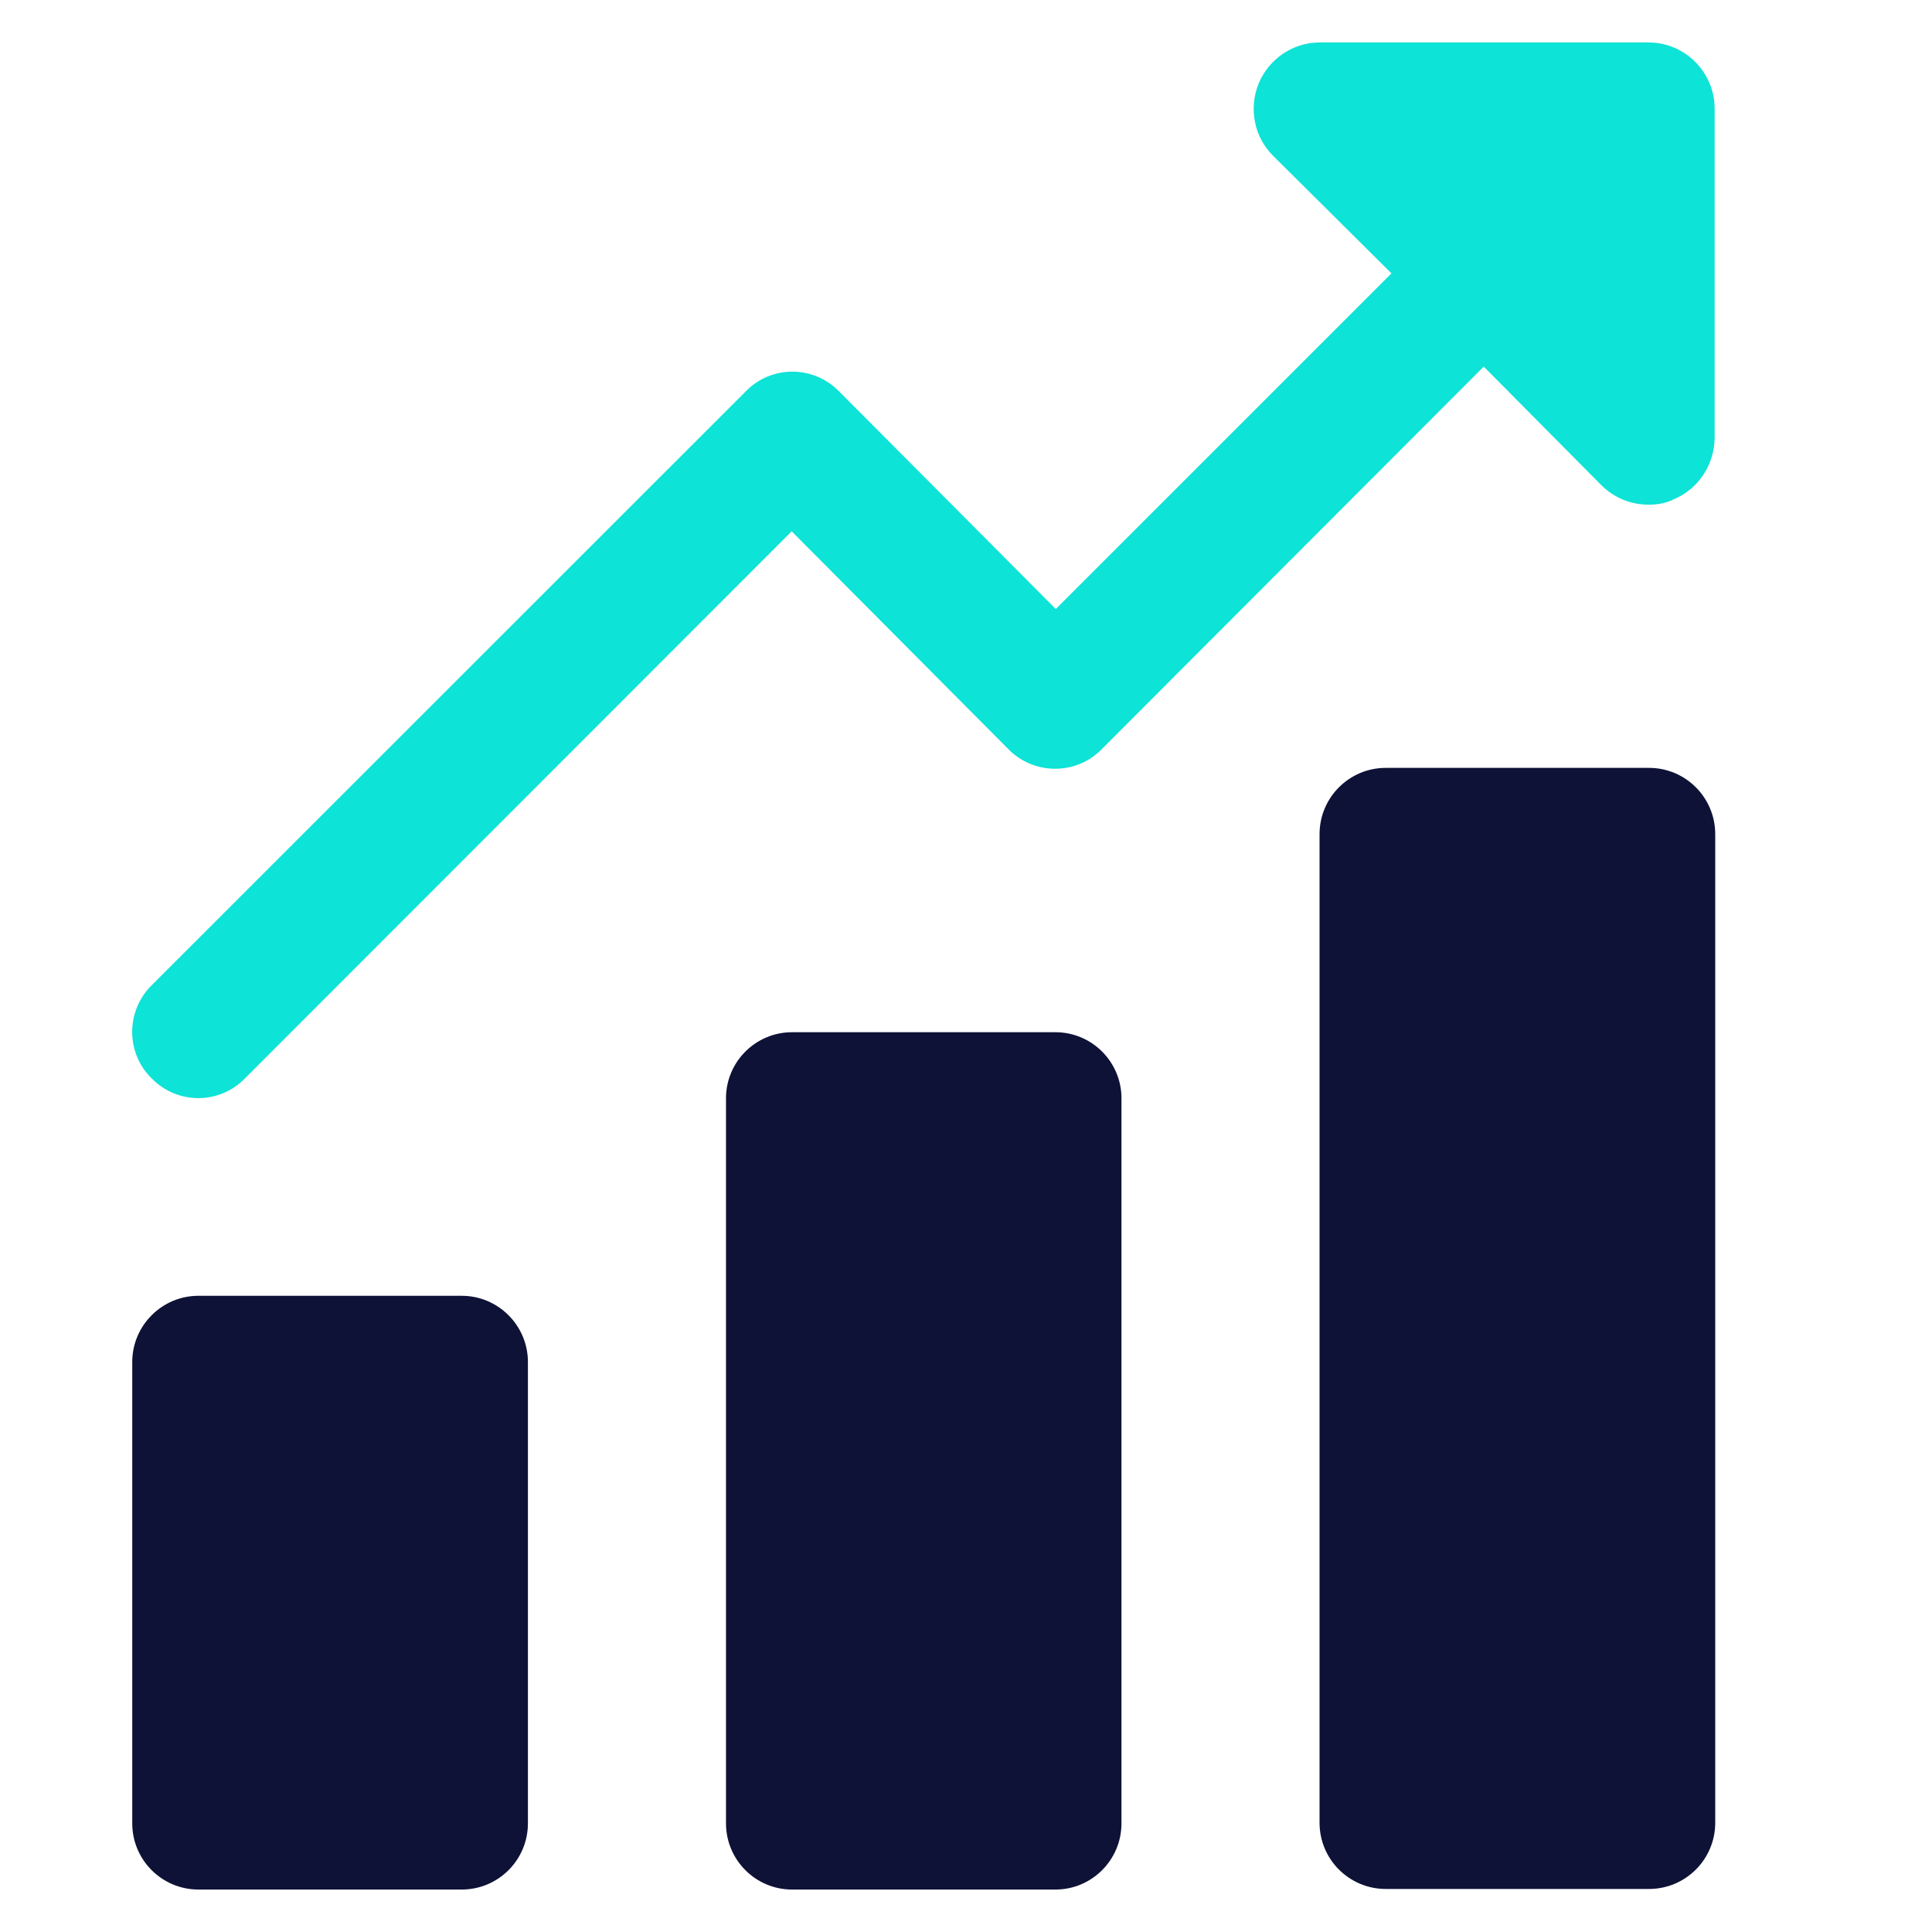
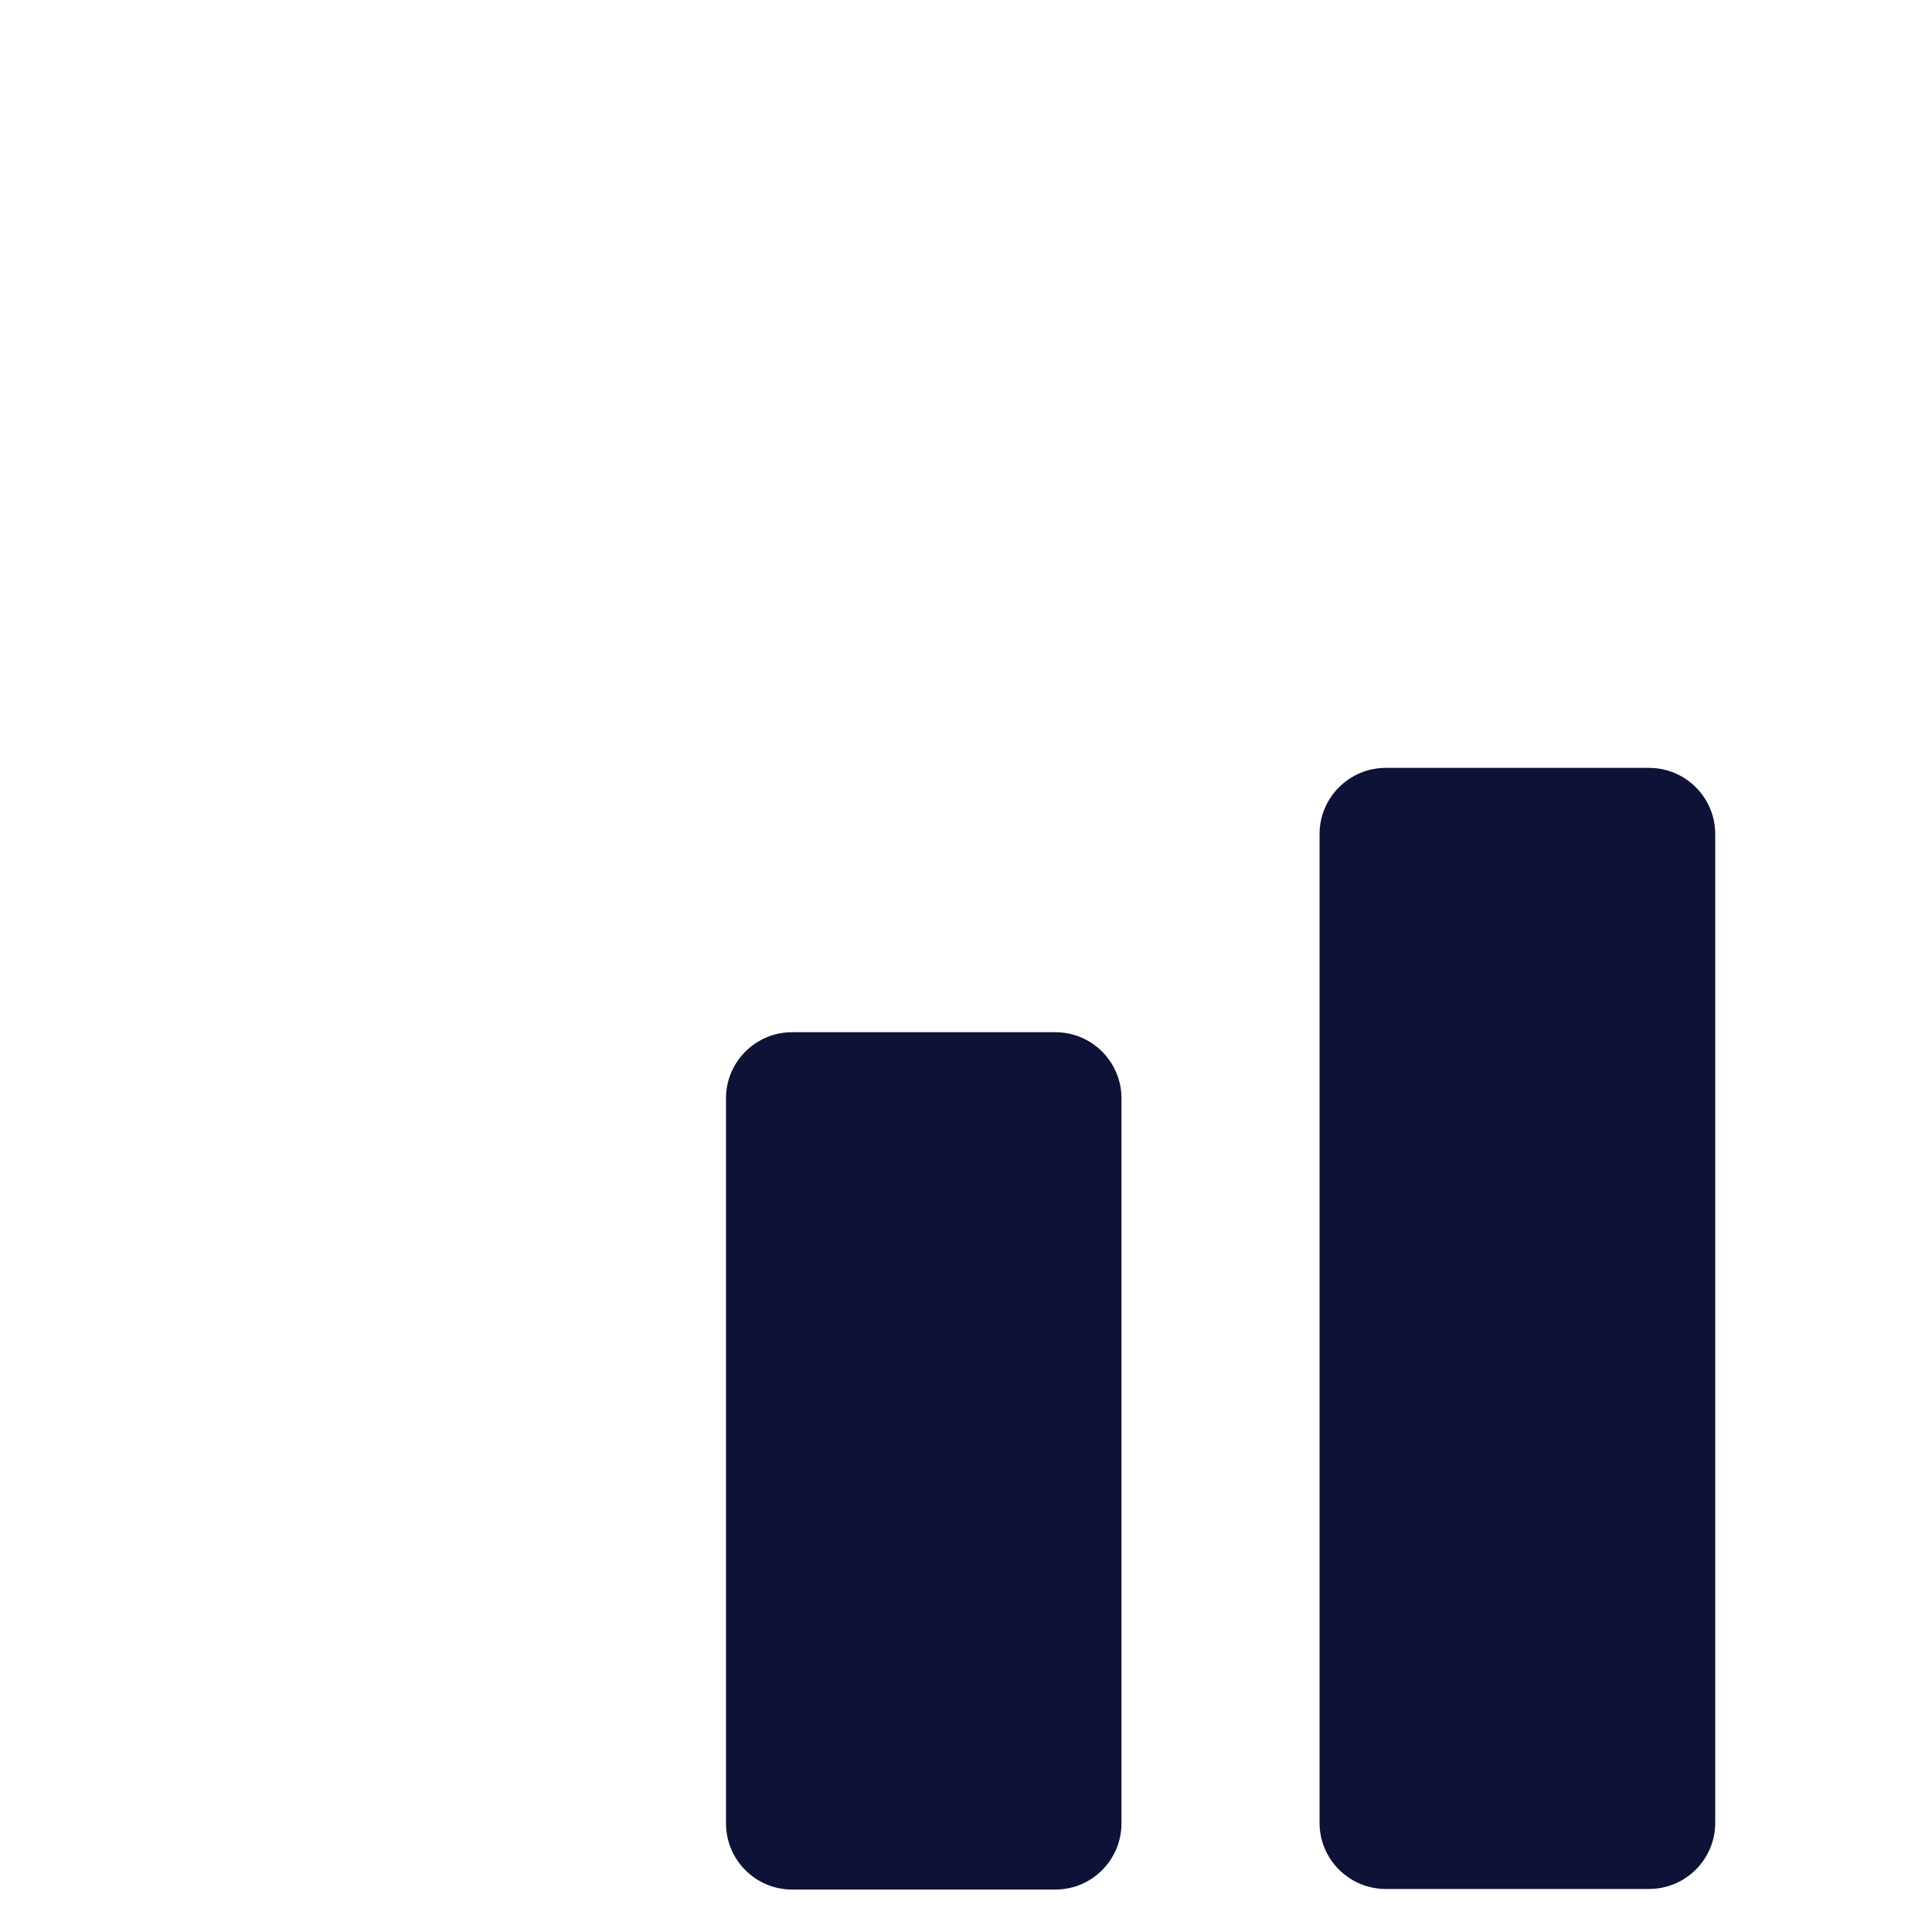
<svg xmlns="http://www.w3.org/2000/svg" width="40px" height="40px" viewBox="0 0 40 40" version="1.1">
  <g id="surface1">
-     <path style=" stroke:none;fill-rule:nonzero;fill:rgb(5.098%,89.02%,83.922%);fill-opacity:1;" d="M 34.148 0.879 L 27.32 0.879 C 26.77 0.879 26.27 1.219 26.059 1.73 C 25.852 2.238 25.961 2.828 26.352 3.219 L 28.809 5.66 L 21.859 12.609 L 17.371 8.102 C 16.84 7.559 15.969 7.559 15.441 8.102 L 3.141 20.398 C 2.602 20.93 2.602 21.801 3.141 22.328 C 3.672 22.871 4.539 22.871 5.07 22.328 L 16.391 11 L 20.879 15.512 C 21.41 16.051 22.281 16.051 22.809 15.512 L 30.719 7.59 L 33.16 10.051 C 33.422 10.309 33.77 10.449 34.129 10.449 C 34.309 10.449 34.488 10.422 34.648 10.34 C 35.16 10.129 35.488 9.629 35.5 9.078 L 35.5 2.25 C 35.5 1.5 34.891 0.879 34.129 0.879 Z M 34.148 0.879 " />
-     <path style=" stroke:none;fill-rule:nonzero;fill:rgb(5.49%,7.059%,21.176%);fill-opacity:1;" d="M 4.109 26.828 L 9.559 26.828 C 10.316 26.828 10.93 27.445 10.93 28.199 L 10.93 37.75 C 10.93 38.508 10.316 39.121 9.559 39.121 L 4.109 39.121 C 3.352 39.121 2.738 38.508 2.738 37.75 L 2.738 28.199 C 2.738 27.445 3.352 26.828 4.109 26.828 Z M 4.109 26.828 " />
    <path style=" stroke:none;fill-rule:nonzero;fill:rgb(5.49%,7.059%,21.176%);fill-opacity:1;" d="M 16.398 21.371 L 21.852 21.371 C 22.605 21.371 23.219 21.984 23.219 22.738 L 23.219 37.75 C 23.219 38.508 22.605 39.121 21.852 39.121 L 16.398 39.121 C 15.645 39.121 15.031 38.508 15.031 37.75 L 15.031 22.738 C 15.031 21.984 15.645 21.371 16.398 21.371 Z M 16.398 21.371 " />
    <path style=" stroke:none;fill-rule:nonzero;fill:rgb(5.49%,7.059%,21.176%);fill-opacity:1;" d="M 28.691 15.898 L 34.141 15.898 C 34.898 15.898 35.512 16.512 35.512 17.27 L 35.512 37.738 C 35.512 38.496 34.898 39.109 34.141 39.109 L 28.691 39.109 C 27.934 39.109 27.32 38.496 27.32 37.738 L 27.32 17.27 C 27.32 16.512 27.934 15.898 28.691 15.898 Z M 28.691 15.898 " />
  </g>
</svg>